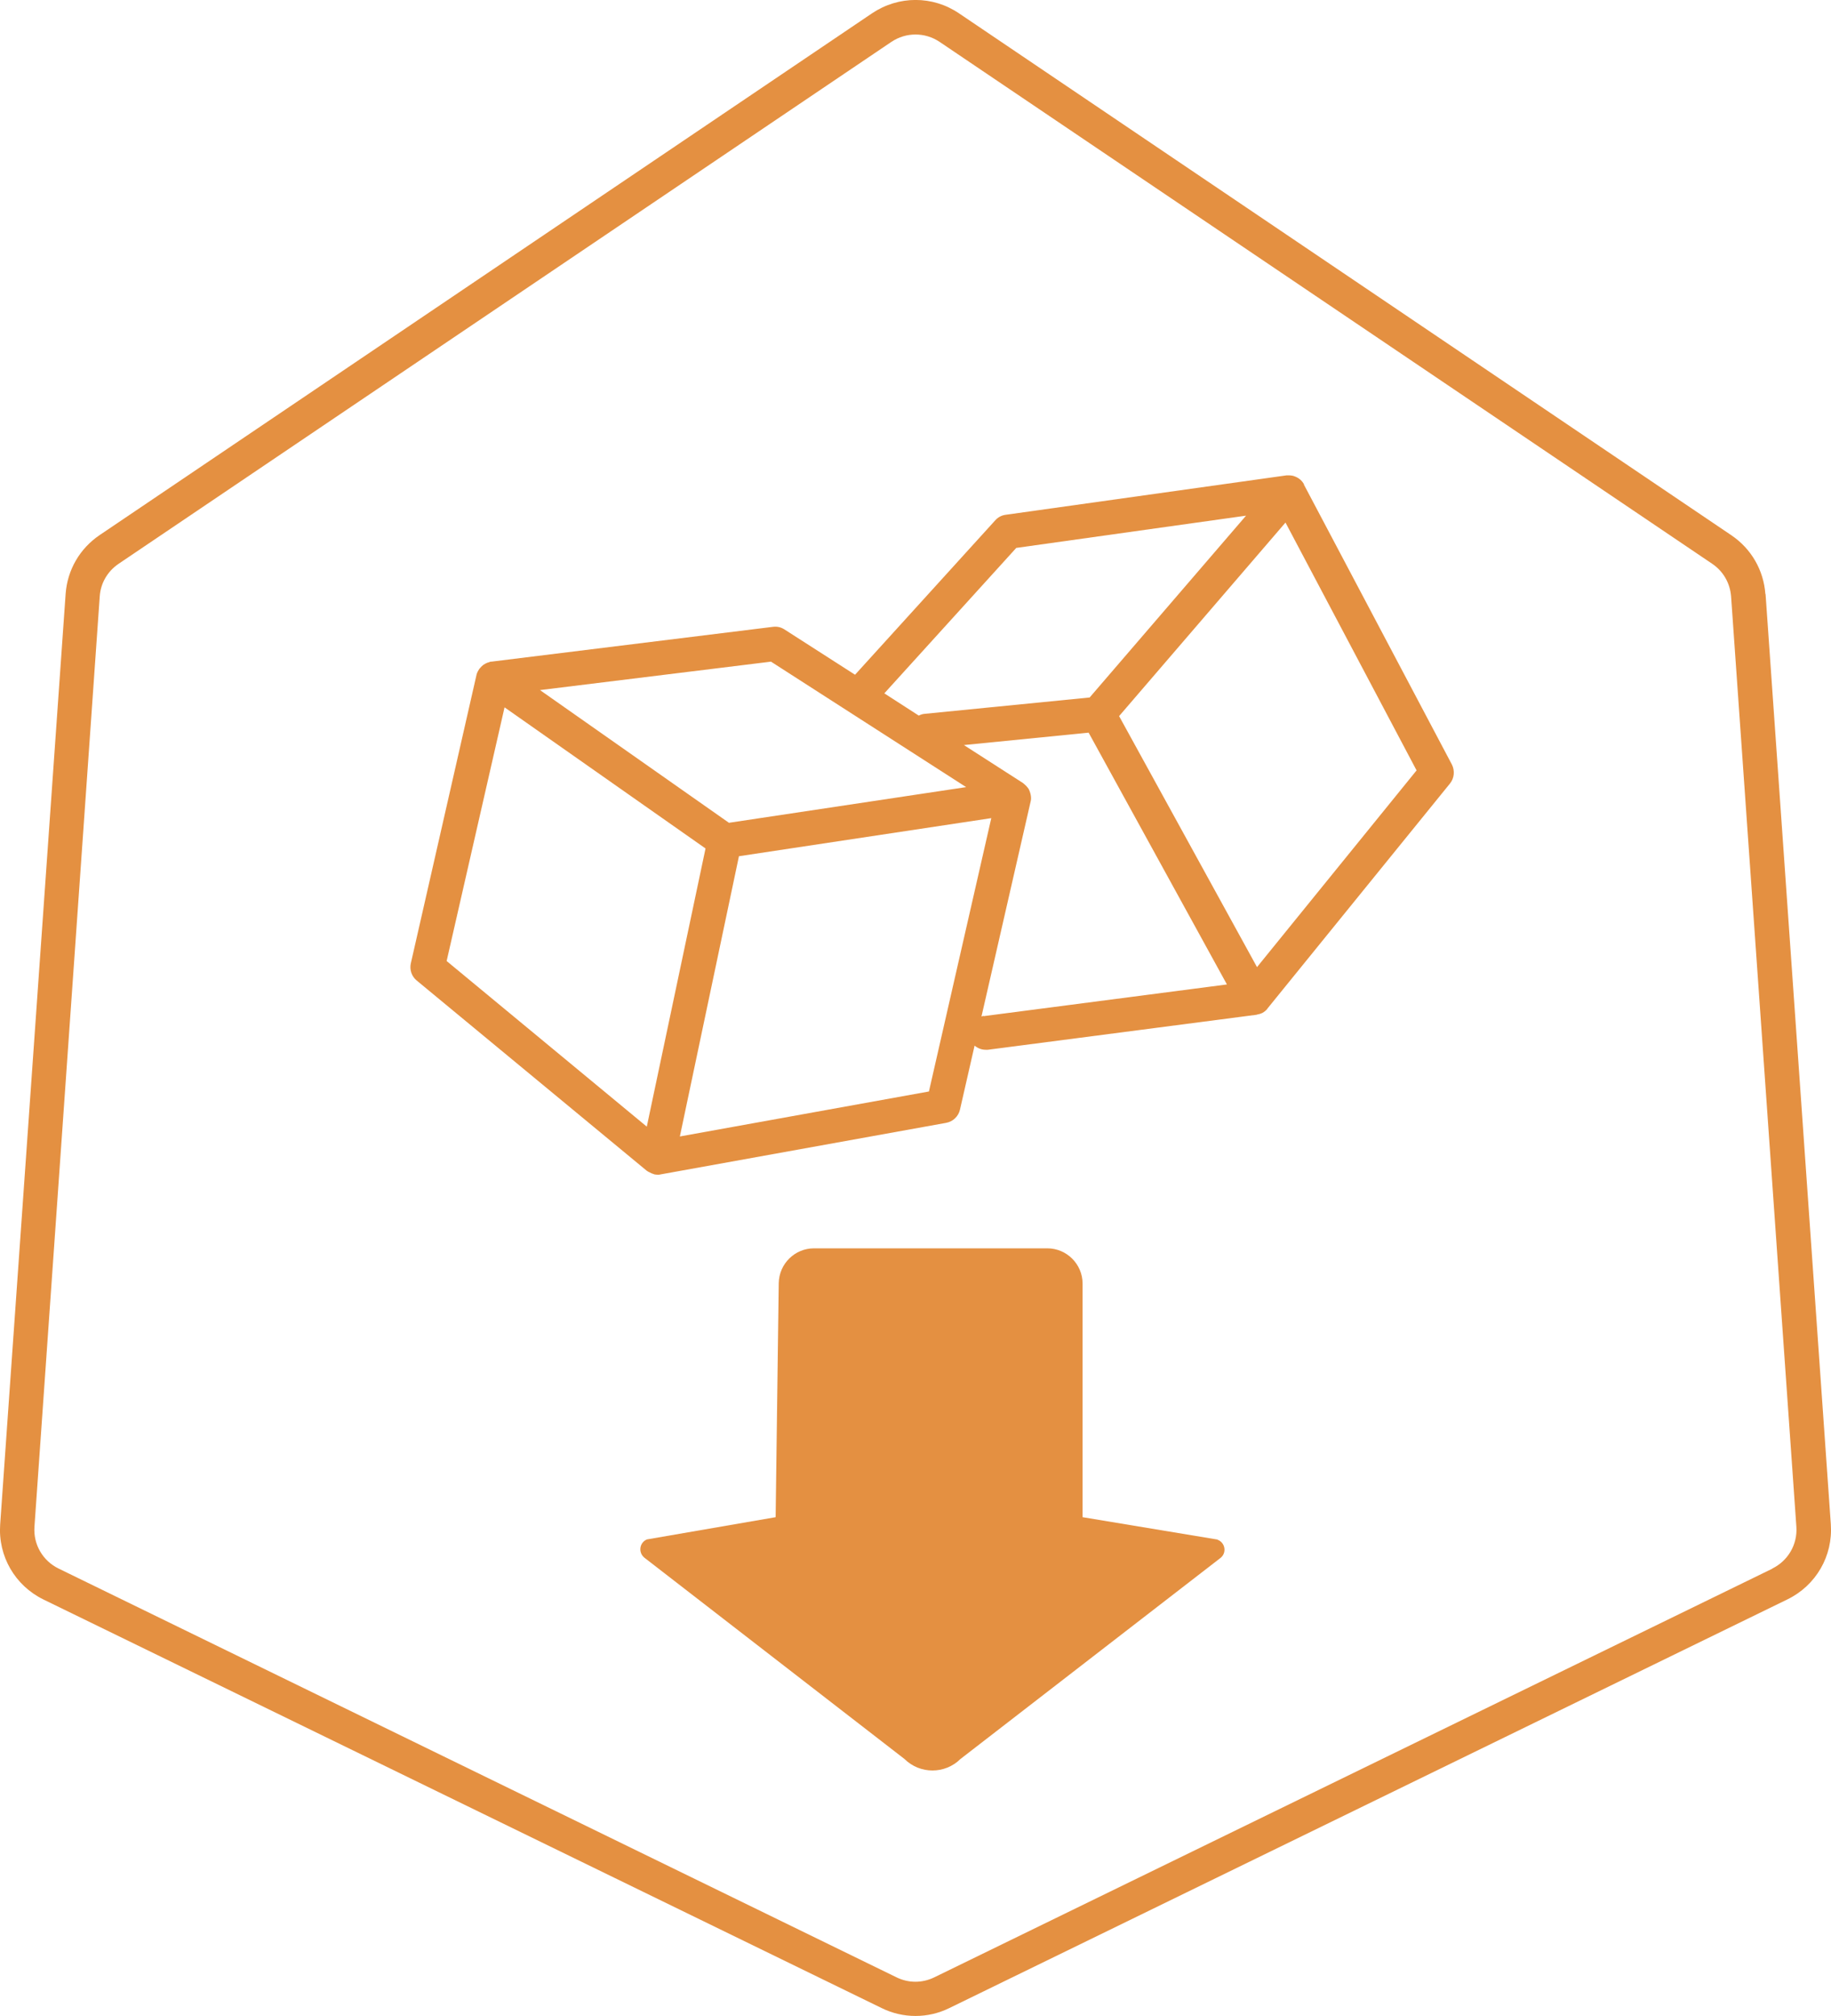
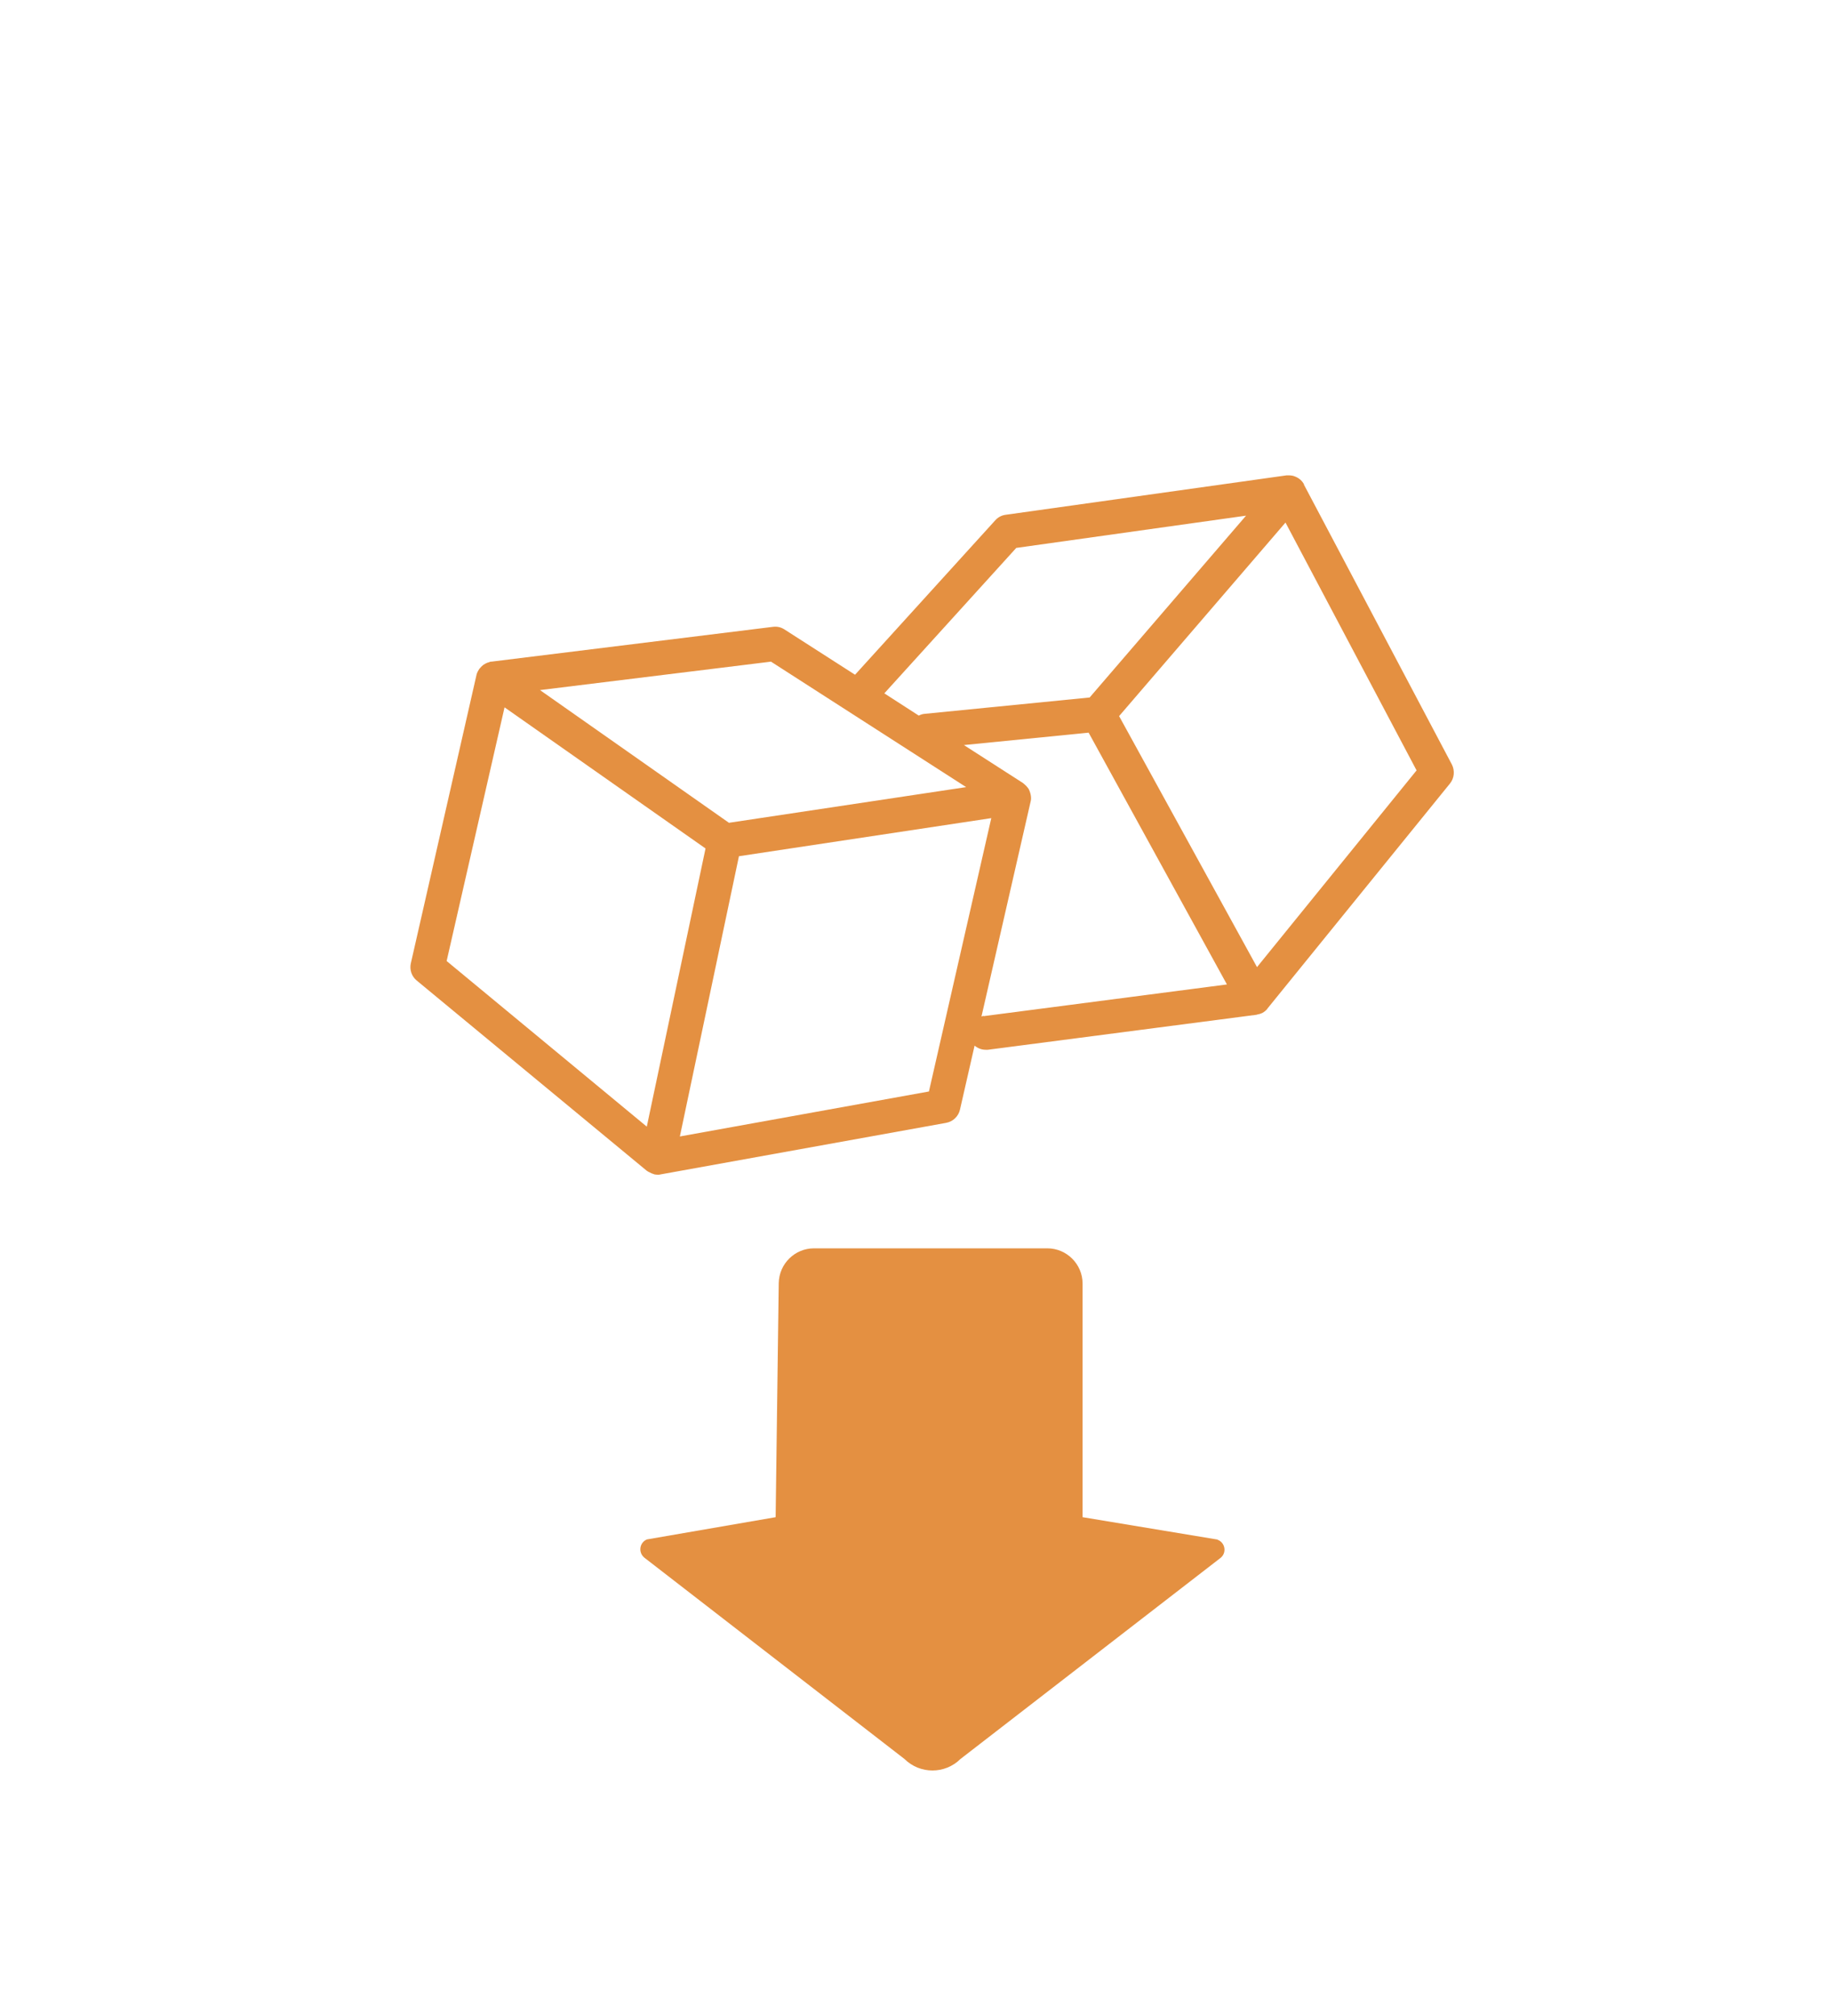
<svg xmlns="http://www.w3.org/2000/svg" viewBox="0 0 106.3 116.97" data-name="Calque 2" id="Calque_2">
  <defs>
    <style>
      .cls-1 {
        fill: none;
      }

      .cls-2 {
        fill: #e49041;
      }
    </style>
  </defs>
  <g data-name="Calque 1" id="Calque_1-2">
    <g>
      <polygon points="40.96 49.23 29.29 41.04 25.93 55.76 37.55 65.37 40.96 49.23" class="cls-1" />
      <polygon points="42.91 49.68 39.47 65.94 53.93 63.33 57.55 47.47 42.91 49.68" class="cls-1" />
-       <path d="m63.2,42.49l-7.24.72,3.44,2.21s.01.01.02.02c.03.02.05.04.07.06.07.06.13.12.18.19.02.03.04.06.06.09.04.08.07.15.09.24,0,.03.02.06.02.09.02.12.02.23,0,.35,0,0,0,0,0,0,0,0,0,0,0,0l-2.86,12.5s.08-.04.12-.04l14.13-1.84-8.03-14.61Z" class="cls-1" />
+       <path d="m63.2,42.49l-7.24.72,3.44,2.21s.01.01.02.02c.03.02.05.04.07.06.07.06.13.12.18.19.02.03.04.06.06.09.04.08.07.15.09.24,0,.03.02.06.02.09.02.12.02.23,0,.35,0,0,0,0,0,0,0,0,0,0,0,0l-2.86,12.5s.08-.04.12-.04Z" class="cls-1" />
      <path d="m53.65,41.43l9.6-.95,9.08-10.55-13.33,1.87-7.67,8.45,2,1.29c.1-.05.2-.09.32-.1Z" class="cls-1" />
-       <polygon points="56.08 45.67 44.76 38.39 31.35 40.04 42.32 47.74 56.08 45.67" class="cls-1" />
-       <path d="m99.4,32.71L54.55,2.43c-.85-.57-1.95-.57-2.8,0L6.9,32.71c-.64.43-1.04,1.12-1.1,1.9l-3.79,53.98c-.07,1.02.48,1.97,1.4,2.42l48.65,23.71c.7.34,1.49.34,2.19,0l48.65-23.71c.92-.45,1.47-1.4,1.4-2.42l-3.79-53.98c-.05-.77-.45-1.46-1.1-1.9Zm-28.56,57.68l-15.09,11.66c-.9.89-2.35.89-3.25,0l-15.1-11.68c-.37-.29-.29-.88.15-1.06l7.47-1.29.18-13.58c.02-1.12.93-2.02,2.05-2.02h0s13.54,0,13.54,0c1.13,0,2.05.92,2.05,2.05v13.55l7.84,1.3c.45.17.54.77.16,1.06Zm13.37-44.93l-10.6,13.06s0,0,0,0h0c-.08.11-.18.19-.29.25,0,0,0,0,0,0-.1.06-.21.09-.32.1-.01,0-.02,0-.03.01l-15.59,2.03s-.09,0-.13,0c-.24,0-.47-.09-.64-.24l-.85,3.72c-.09.39-.4.69-.8.76l-16.57,2.99c-.06.01-.11.01-.17.02,0,0,0,0,0,0,0,0,0,0,0,0,0,0,0,0,0,0,0,0,0,0,0,0-.07,0-.13,0-.2-.02-.02,0-.03-.02-.05-.02-.08-.02-.15-.06-.23-.1-.04-.02-.08-.04-.11-.06-.01-.01-.03-.01-.04-.02l-13.37-11.05c-.29-.24-.42-.62-.34-.99l3.82-16.77s0,0,0,0c0,0,0,0,0,0,.03-.12.08-.22.15-.31.02-.03.04-.05.07-.08.05-.06.11-.12.18-.17.03-.02.06-.04.1-.06.07-.04.15-.07.23-.09.03,0,.07-.02.1-.03,0,0,.02,0,.03,0l16.35-2.02c.24-.03.47.02.66.15l4.1,2.63,8.14-8.96c.16-.17.37-.29.6-.32l16.32-2.29s.02,0,.03,0c.03,0,.06,0,.09,0,.09,0,.18,0,.26.03.04,0,.07.02.11.04.08.03.15.07.21.11.03.02.06.04.09.07.09.08.16.16.22.27,0,0,0,0,0,0,0,0,0,0,0,0l8.6,16.26c.19.35.15.79-.11,1.1Z" class="cls-1" />
      <polygon points="64.97 41.56 72.98 56.12 82.24 44.71 74.63 30.33 64.97 41.56" class="cls-1" />
-       <path d="m102.49,34.47c-.1-1.39-.82-2.63-1.97-3.41L55.67.77c-1.53-1.03-3.5-1.03-5.04,0L5.78,31.05c-1.15.78-1.87,2.02-1.97,3.41L.01,88.45c-.13,1.84.86,3.55,2.52,4.36l48.65,23.7c.63.31,1.3.46,1.97.46s1.34-.15,1.97-.46l48.65-23.71c1.66-.81,2.65-2.52,2.52-4.36l-3.79-53.98Zm.4,56.55l-48.65,23.71c-.7.34-1.49.34-2.19,0L3.4,91.01c-.92-.45-1.47-1.4-1.4-2.42l3.79-53.98c.05-.77.45-1.46,1.1-1.9L51.75,2.43c.85-.57,1.95-.57,2.8,0l44.85,30.28c.64.43,1.04,1.12,1.1,1.9l3.79,53.98c.07,1.02-.48,1.97-1.4,2.42Z" class="cls-2" />
      <path d="m70.69,89.33l-7.84-1.3v-13.55c0-1.13-.92-2.05-2.05-2.05h-13.54c-1.12,0-2.03.9-2.05,2.02l-.18,13.58-7.47,1.29c-.44.18-.52.76-.15,1.06l15.1,11.68c.9.89,2.35.89,3.25,0l15.09-11.66c.38-.29.29-.89-.16-1.06Z" class="cls-2" />
      <path d="m75.71,28.1s0,0,0,0c0,0,0,0,0,0-.06-.1-.13-.19-.22-.27-.03-.03-.06-.04-.09-.07-.07-.05-.14-.08-.21-.11-.04-.01-.07-.03-.11-.04-.09-.02-.17-.03-.26-.03-.03,0-.06,0-.09,0-.01,0-.02,0-.03,0l-16.32,2.29c-.23.03-.44.14-.6.32l-8.14,8.96-4.1-2.63c-.2-.13-.43-.18-.66-.15l-16.35,2.02s-.02,0-.03,0c-.04,0-.07.02-.1.03-.08.02-.16.05-.23.09-.03.02-.06.04-.1.06-.07.05-.13.11-.18.17-.02.03-.05.05-.07.08-.06.09-.12.2-.15.31,0,0,0,0,0,0,0,0,0,0,0,0l-3.82,16.77c-.08.37.05.75.34.99l13.37,11.05s.03.01.04.02c.03.03.07.04.11.06.07.04.15.08.23.1.02,0,.03.02.05.02.07.01.13.02.2.02,0,0,0,0,0,0,0,0,0,0,0,0,0,0,0,0,0,0,0,0,0,0,0,0,.06,0,.11,0,.17-.02l16.57-2.99c.39-.07.71-.37.8-.76l.85-3.72c.18.15.4.24.64.24.04,0,.09,0,.13,0l15.59-2.03s.02,0,.03-.01c.11-.02.22-.05.32-.1,0,0,0,0,0,0,.11-.06.21-.14.29-.24h0s0-.01,0-.01l10.6-13.06c.25-.31.29-.74.11-1.1l-8.6-16.26Zm-16.7,3.69l13.33-1.87-9.08,10.55-9.6.95c-.11.01-.22.05-.32.1l-2-1.29,7.67-8.45Zm-14.25,6.6l11.33,7.28-13.77,2.07-10.97-7.7,13.41-1.65Zm-15.47,2.65l11.67,8.19-3.41,16.14-11.62-9.61,3.36-14.71Zm24.64,22.29l-14.46,2.61,3.43-16.26,14.65-2.21-3.62,15.86Zm3.17-4.39s-.08.03-.12.04l2.86-12.5s0,0,0,0c0,0,0,0,0,0,.03-.12.02-.24,0-.35,0-.03-.02-.06-.02-.09-.02-.08-.05-.16-.09-.24-.02-.03-.03-.06-.06-.09-.05-.07-.11-.13-.18-.19-.02-.02-.04-.04-.07-.06,0,0-.01-.01-.02-.02l-3.44-2.21,7.24-.72,8.03,14.61-14.13,1.84Zm15.88-2.82l-8.01-14.57,9.66-11.23,7.61,14.38-9.26,11.41Z" class="cls-2" />
    </g>
  </g>
</svg>